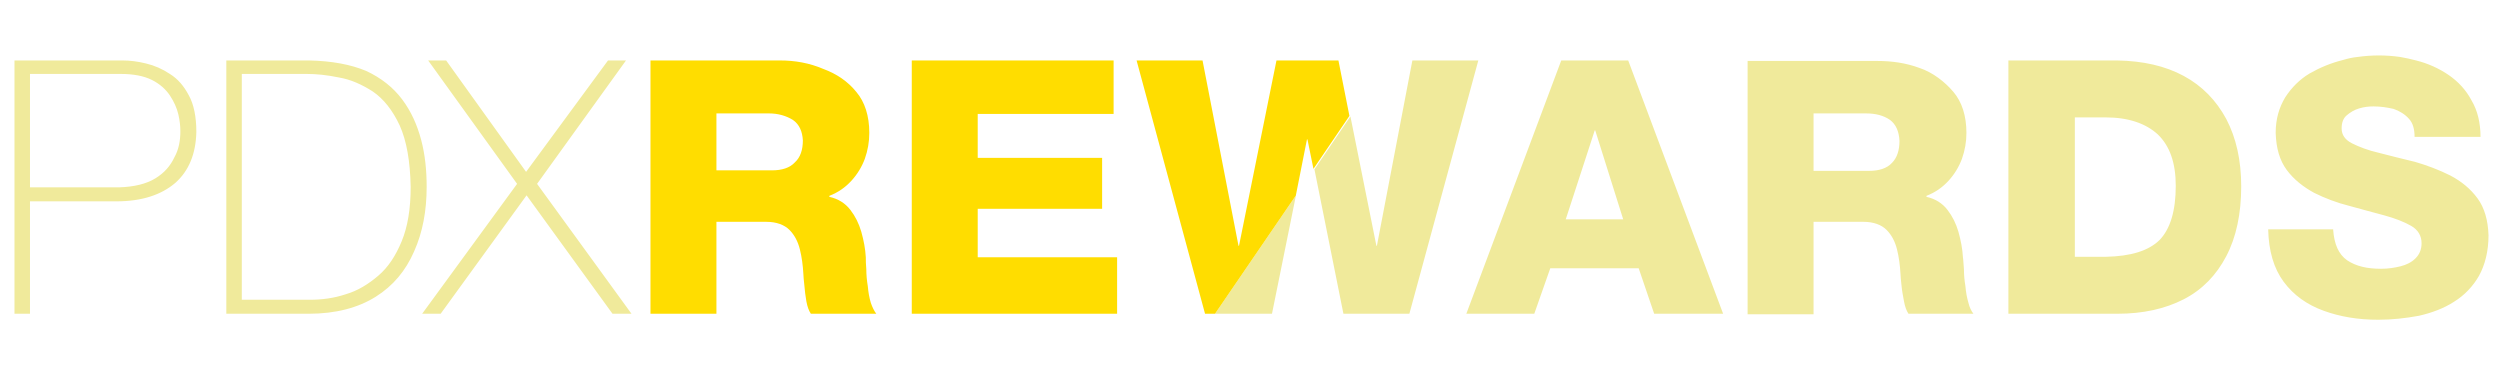
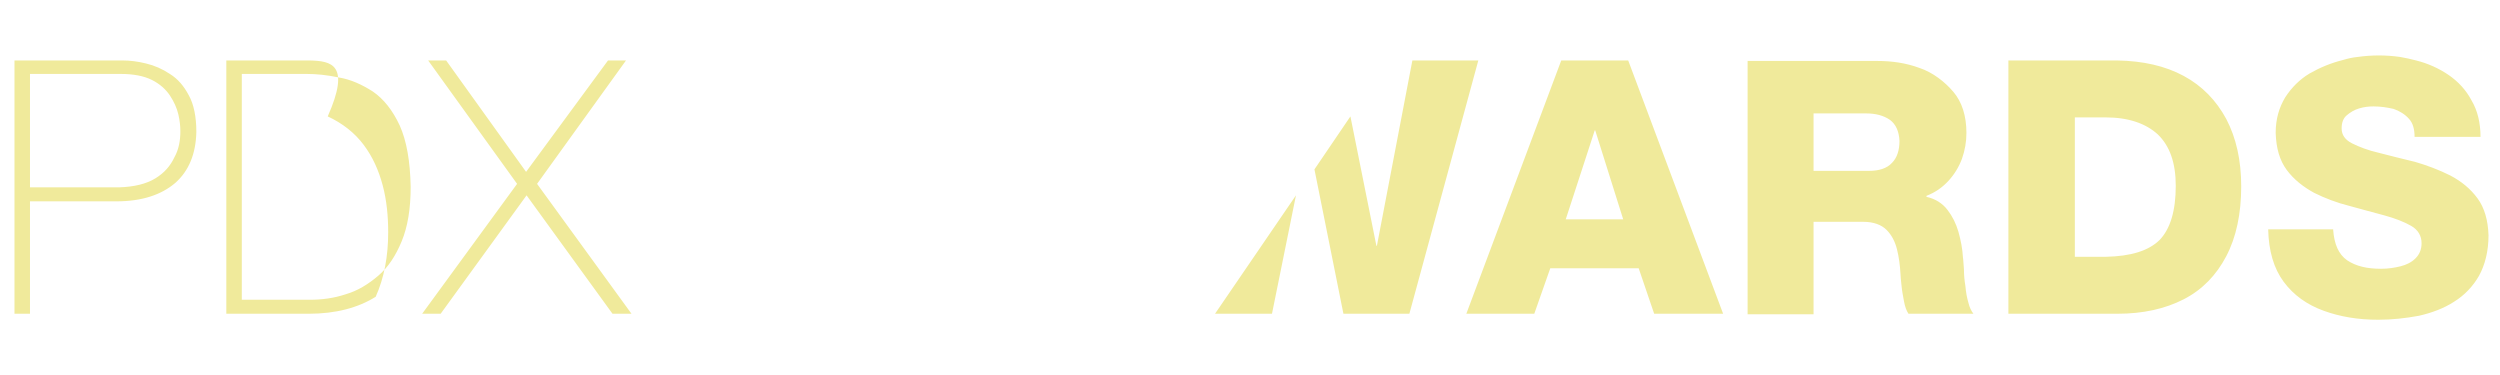
<svg xmlns="http://www.w3.org/2000/svg" version="1.1" id="Layer_2" x="0px" y="0px" viewBox="0 0 500.4 75" style="enable-background:new 0 0 500.4 75;" xml:space="preserve">
  <style type="text/css">
	.st0{fill:#F0EA9B;}
	.st1{fill:#FFDD00;}
</style>
  <g id="Layer_1_00000047749053506521102170000009086097469008745880_">
    <g>
      <g>
        <g>
-           <path class="st0" d="M61.9,12.1H45.3v50.7h16.5c5.4,0,9.9-1.2,13.4-3.4c3.5-2.2,6-5.2,7.7-9.1c1.7-3.8,2.5-8.1,2.5-12.9      c0-3.2-0.3-6.4-1.1-9.4c-0.8-3-2-5.7-3.8-8.1c-1.8-2.4-4.2-4.3-7.2-5.7C70.2,12.9,66.4,12.2,61.9,12.1 M48.4,14.8h13      c1.9,0,4,0.2,6.4,0.7c2.4,0.4,4.6,1.4,6.8,2.8c2.2,1.5,4,3.8,5.4,6.8c1.4,3.1,2.1,7.2,2.2,12.3c0,4.4-0.6,8-1.8,10.9      c-1.2,2.9-2.7,5.2-4.7,6.9c-2,1.7-4.1,3-6.5,3.7c-2.4,0.8-4.8,1.1-7.2,1.1H48.4V14.8 M24.5,12.1H2.9v50.7H6V40.3h17.3      c5.1,0,9-1.3,11.8-3.7c2.7-2.4,4.1-5.8,4.2-10.2c0-3-0.5-5.5-1.5-7.3c-1-1.9-2.2-3.3-3.8-4.3c-1.5-1-3.1-1.7-4.8-2.1      C27.6,12.3,26,12.1,24.5,12.1 M6,14.8h18.2c2.5,0,4.6,0.4,6.2,1.2c1.6,0.8,2.8,1.9,3.6,3.1c0.8,1.2,1.4,2.5,1.7,3.8      c0.3,1.3,0.4,2.4,0.4,3.4c0,1.8-0.3,3.6-1.2,5.2c-0.8,1.7-2,3.1-3.8,4.2s-4.2,1.7-7.3,1.8H6V14.8 M125.3,12.1h-3.6l-16.4,22.3      L89.3,12.1h-3.6l17.8,24.7l-19,26h3.7l17.2-23.7l17.2,23.7h3.8l-18.9-26L125.3,12.1 M423.8,12.1H402v50.7h21.8      c5.2,0,9.6-1,13.3-2.9c3.7-1.9,6.5-4.8,8.5-8.6c2-3.8,3-8.5,3-14c0-5.2-1-9.7-3-13.5c-2-3.7-4.8-6.6-8.5-8.6      S429,12.2,423.8,12.1 M431.9,26.9c2.4,2.3,3.6,5.7,3.6,10.3c0,5-1.1,8.6-3.2,10.8c-2.2,2.2-5.8,3.3-10.8,3.4h-6.2V23.5h6.2      C426,23.5,429.5,24.7,431.9,26.9 M384.2,13.6c-2.7-1-5.5-1.4-8.5-1.4h-25.9v50.7H363V44.4h10c2,0,3.6,0.6,4.6,1.6      c1,1,1.7,2.3,2.1,3.9c0.4,1.6,0.6,3.2,0.7,4.9c0,0.5,0.1,1.3,0.2,2.3c0.1,1.1,0.3,2.1,0.5,3.2c0.2,1.1,0.5,1.9,0.9,2.5h13      c-0.4-0.5-0.8-1.3-1-2.2c-0.3-1-0.5-2.1-0.6-3.3c-0.2-1.2-0.3-2.3-0.3-3.4c-0.1-1-0.1-1.8-0.2-2.4c-0.1-1.7-0.4-3.3-0.9-5.1      c-0.5-1.7-1.2-3.1-2.2-4.4c-1-1.3-2.4-2.2-4.2-2.6v-0.2c1.8-0.7,3.2-1.7,4.4-3c1.2-1.3,2.1-2.8,2.7-4.4c0.6-1.7,0.9-3.4,0.9-5.2      c0-3.4-0.9-6.2-2.6-8.2S386.9,14.5,384.2,13.6 M380.2,28.2c0,1.9-0.5,3.4-1.5,4.4c-1,1.1-2.6,1.6-4.6,1.6H363V22.7h10.5      c1.9,0,3.5,0.4,4.8,1.3C379.5,24.9,380.1,26.3,380.2,28.2 M325.9,12.1h-13.4l-19,50.7h13.6l3.2-9.1H328l3.1,9.1h13.8L325.9,12.1       M313.4,43.9l5.8-17.8h0.1l5.6,17.8H313.4 M243.2,62.8h11.4l4.8-23.7L243.2,62.8 M295.9,12.1h-13.2l-7.1,37.1h-0.1l-5.2-25.9      l-7.2,10.6l5.8,28.9h13.2L295.9,12.1 M471.9,11.4c-1,0.1-1.9,0.3-2.9,0.6c-2.4,0.6-4.6,1.5-6.7,2.7c-2,1.2-3.6,2.8-4.9,4.8      c-1.2,2-1.9,4.3-1.9,7.1c0.1,3.1,0.8,5.5,2.2,7.4c1.4,1.9,3.3,3.4,5.5,4.6c2.2,1.1,4.6,2,7,2.6c2.5,0.7,4.8,1.3,7,1.9      c2.2,0.6,4,1.3,5.4,2.1c1.4,0.8,2.1,2,2.1,3.5c0,1.2-0.4,2.2-1.2,3c-0.8,0.8-1.8,1.3-3,1.6s-2.5,0.5-3.9,0.5      c-2.8,0-5-0.5-6.8-1.7c-1.7-1.2-2.6-3.2-2.8-6.2H454c0.1,4.3,1.1,7.8,3.1,10.5c2,2.7,4.7,4.6,8,5.8c3.3,1.2,6.9,1.8,10.9,1.8      c2.8,0,5.5-0.3,8.2-0.8c2.6-0.6,5-1.5,7-2.8c2.1-1.3,3.8-3.1,5-5.2c1.2-2.2,1.9-4.9,1.9-8.1c-0.1-3-0.8-5.5-2.2-7.4      c-1.4-1.9-3.2-3.4-5.5-4.6c-2.2-1.1-4.6-2-7-2.7c-2.5-0.6-4.9-1.2-7.2-1.8c-2.2-0.5-4-1.2-5.4-1.9c-1.4-0.7-2.1-1.7-2.1-3      c0-1.1,0.3-2,1-2.6c0.7-0.6,1.5-1.1,2.5-1.4c1-0.3,1.9-0.4,2.9-0.4c1.4,0,2.7,0.2,4,0.5c1.2,0.4,2.3,1.1,3.1,2      c0.8,0.9,1.1,2.1,1.1,3.6h13.2c0-2.8-0.6-5.3-1.8-7.3c-1.1-2.1-2.7-3.8-4.6-5.1c-1.9-1.3-4.1-2.3-6.5-2.9      c-1.1-0.3-2.1-0.5-3.2-0.7c-1.4-0.2-2.8-0.3-4.2-0.3C474.7,11.1,473.3,11.2,471.9,11.4z" />
-           <path class="st1" d="M222.9,12.1h-40.4v50.7h41.1V51.5h-27.9v-9.7h24.9V31.6h-24.9v-8.8h27.2V12.1 M156.1,12.1h-25.9v50.7h13.2      V44.4h10c2,0,3.6,0.6,4.6,1.6s1.7,2.3,2.1,3.9c0.4,1.6,0.6,3.2,0.7,4.9c0,0.5,0.1,1.3,0.2,2.3c0.1,1.1,0.2,2.1,0.4,3.2      c0.2,1.1,0.5,1.9,0.9,2.5h13.1c-0.4-0.5-0.8-1.3-1.1-2.2c-0.3-1-0.5-2.1-0.6-3.3c-0.2-1.2-0.3-2.3-0.3-3.4      c-0.1-1-0.1-1.8-0.1-2.4c-0.1-1.7-0.4-3.3-0.9-5.1c-0.5-1.7-1.2-3.1-2.2-4.4c-1-1.3-2.4-2.2-4.2-2.6v-0.2c1.8-0.7,3.2-1.7,4.4-3      c1.2-1.3,2.1-2.8,2.7-4.4c0.6-1.7,0.9-3.4,0.9-5.2c0-3.4-0.9-6.2-2.6-8.2c-1.7-2.1-3.9-3.6-6.6-4.6      C162,12.6,159.1,12.1,156.1,12.1 M158.7,24c1.3,0.9,1.9,2.3,2,4.1c0,1.9-0.5,3.4-1.6,4.4c-1,1.1-2.6,1.6-4.6,1.6h-11.1V22.7      h10.5C155.8,22.7,157.4,23.2,158.7,24 M267.9,12.1h-12.4L248,49.2h-0.1l-7.2-37.1h-13.2l13.7,50.7h2l16.2-23.7l0-0.1l2.2-11.1      h0.1l1.2,5.9l7.2-10.6L267.9,12.1z" />
+           <path class="st0" d="M61.9,12.1H45.3v50.7h16.5c5.4,0,9.9-1.2,13.4-3.4c1.7-3.8,2.5-8.1,2.5-12.9      c0-3.2-0.3-6.4-1.1-9.4c-0.8-3-2-5.7-3.8-8.1c-1.8-2.4-4.2-4.3-7.2-5.7C70.2,12.9,66.4,12.2,61.9,12.1 M48.4,14.8h13      c1.9,0,4,0.2,6.4,0.7c2.4,0.4,4.6,1.4,6.8,2.8c2.2,1.5,4,3.8,5.4,6.8c1.4,3.1,2.1,7.2,2.2,12.3c0,4.4-0.6,8-1.8,10.9      c-1.2,2.9-2.7,5.2-4.7,6.9c-2,1.7-4.1,3-6.5,3.7c-2.4,0.8-4.8,1.1-7.2,1.1H48.4V14.8 M24.5,12.1H2.9v50.7H6V40.3h17.3      c5.1,0,9-1.3,11.8-3.7c2.7-2.4,4.1-5.8,4.2-10.2c0-3-0.5-5.5-1.5-7.3c-1-1.9-2.2-3.3-3.8-4.3c-1.5-1-3.1-1.7-4.8-2.1      C27.6,12.3,26,12.1,24.5,12.1 M6,14.8h18.2c2.5,0,4.6,0.4,6.2,1.2c1.6,0.8,2.8,1.9,3.6,3.1c0.8,1.2,1.4,2.5,1.7,3.8      c0.3,1.3,0.4,2.4,0.4,3.4c0,1.8-0.3,3.6-1.2,5.2c-0.8,1.7-2,3.1-3.8,4.2s-4.2,1.7-7.3,1.8H6V14.8 M125.3,12.1h-3.6l-16.4,22.3      L89.3,12.1h-3.6l17.8,24.7l-19,26h3.7l17.2-23.7l17.2,23.7h3.8l-18.9-26L125.3,12.1 M423.8,12.1H402v50.7h21.8      c5.2,0,9.6-1,13.3-2.9c3.7-1.9,6.5-4.8,8.5-8.6c2-3.8,3-8.5,3-14c0-5.2-1-9.7-3-13.5c-2-3.7-4.8-6.6-8.5-8.6      S429,12.2,423.8,12.1 M431.9,26.9c2.4,2.3,3.6,5.7,3.6,10.3c0,5-1.1,8.6-3.2,10.8c-2.2,2.2-5.8,3.3-10.8,3.4h-6.2V23.5h6.2      C426,23.5,429.5,24.7,431.9,26.9 M384.2,13.6c-2.7-1-5.5-1.4-8.5-1.4h-25.9v50.7H363V44.4h10c2,0,3.6,0.6,4.6,1.6      c1,1,1.7,2.3,2.1,3.9c0.4,1.6,0.6,3.2,0.7,4.9c0,0.5,0.1,1.3,0.2,2.3c0.1,1.1,0.3,2.1,0.5,3.2c0.2,1.1,0.5,1.9,0.9,2.5h13      c-0.4-0.5-0.8-1.3-1-2.2c-0.3-1-0.5-2.1-0.6-3.3c-0.2-1.2-0.3-2.3-0.3-3.4c-0.1-1-0.1-1.8-0.2-2.4c-0.1-1.7-0.4-3.3-0.9-5.1      c-0.5-1.7-1.2-3.1-2.2-4.4c-1-1.3-2.4-2.2-4.2-2.6v-0.2c1.8-0.7,3.2-1.7,4.4-3c1.2-1.3,2.1-2.8,2.7-4.4c0.6-1.7,0.9-3.4,0.9-5.2      c0-3.4-0.9-6.2-2.6-8.2S386.9,14.5,384.2,13.6 M380.2,28.2c0,1.9-0.5,3.4-1.5,4.4c-1,1.1-2.6,1.6-4.6,1.6H363V22.7h10.5      c1.9,0,3.5,0.4,4.8,1.3C379.5,24.9,380.1,26.3,380.2,28.2 M325.9,12.1h-13.4l-19,50.7h13.6l3.2-9.1H328l3.1,9.1h13.8L325.9,12.1       M313.4,43.9l5.8-17.8h0.1l5.6,17.8H313.4 M243.2,62.8h11.4l4.8-23.7L243.2,62.8 M295.9,12.1h-13.2l-7.1,37.1h-0.1l-5.2-25.9      l-7.2,10.6l5.8,28.9h13.2L295.9,12.1 M471.9,11.4c-1,0.1-1.9,0.3-2.9,0.6c-2.4,0.6-4.6,1.5-6.7,2.7c-2,1.2-3.6,2.8-4.9,4.8      c-1.2,2-1.9,4.3-1.9,7.1c0.1,3.1,0.8,5.5,2.2,7.4c1.4,1.9,3.3,3.4,5.5,4.6c2.2,1.1,4.6,2,7,2.6c2.5,0.7,4.8,1.3,7,1.9      c2.2,0.6,4,1.3,5.4,2.1c1.4,0.8,2.1,2,2.1,3.5c0,1.2-0.4,2.2-1.2,3c-0.8,0.8-1.8,1.3-3,1.6s-2.5,0.5-3.9,0.5      c-2.8,0-5-0.5-6.8-1.7c-1.7-1.2-2.6-3.2-2.8-6.2H454c0.1,4.3,1.1,7.8,3.1,10.5c2,2.7,4.7,4.6,8,5.8c3.3,1.2,6.9,1.8,10.9,1.8      c2.8,0,5.5-0.3,8.2-0.8c2.6-0.6,5-1.5,7-2.8c2.1-1.3,3.8-3.1,5-5.2c1.2-2.2,1.9-4.9,1.9-8.1c-0.1-3-0.8-5.5-2.2-7.4      c-1.4-1.9-3.2-3.4-5.5-4.6c-2.2-1.1-4.6-2-7-2.7c-2.5-0.6-4.9-1.2-7.2-1.8c-2.2-0.5-4-1.2-5.4-1.9c-1.4-0.7-2.1-1.7-2.1-3      c0-1.1,0.3-2,1-2.6c0.7-0.6,1.5-1.1,2.5-1.4c1-0.3,1.9-0.4,2.9-0.4c1.4,0,2.7,0.2,4,0.5c1.2,0.4,2.3,1.1,3.1,2      c0.8,0.9,1.1,2.1,1.1,3.6h13.2c0-2.8-0.6-5.3-1.8-7.3c-1.1-2.1-2.7-3.8-4.6-5.1c-1.9-1.3-4.1-2.3-6.5-2.9      c-1.1-0.3-2.1-0.5-3.2-0.7c-1.4-0.2-2.8-0.3-4.2-0.3C474.7,11.1,473.3,11.2,471.9,11.4z" />
        </g>
      </g>
    </g>
  </g>
</svg>